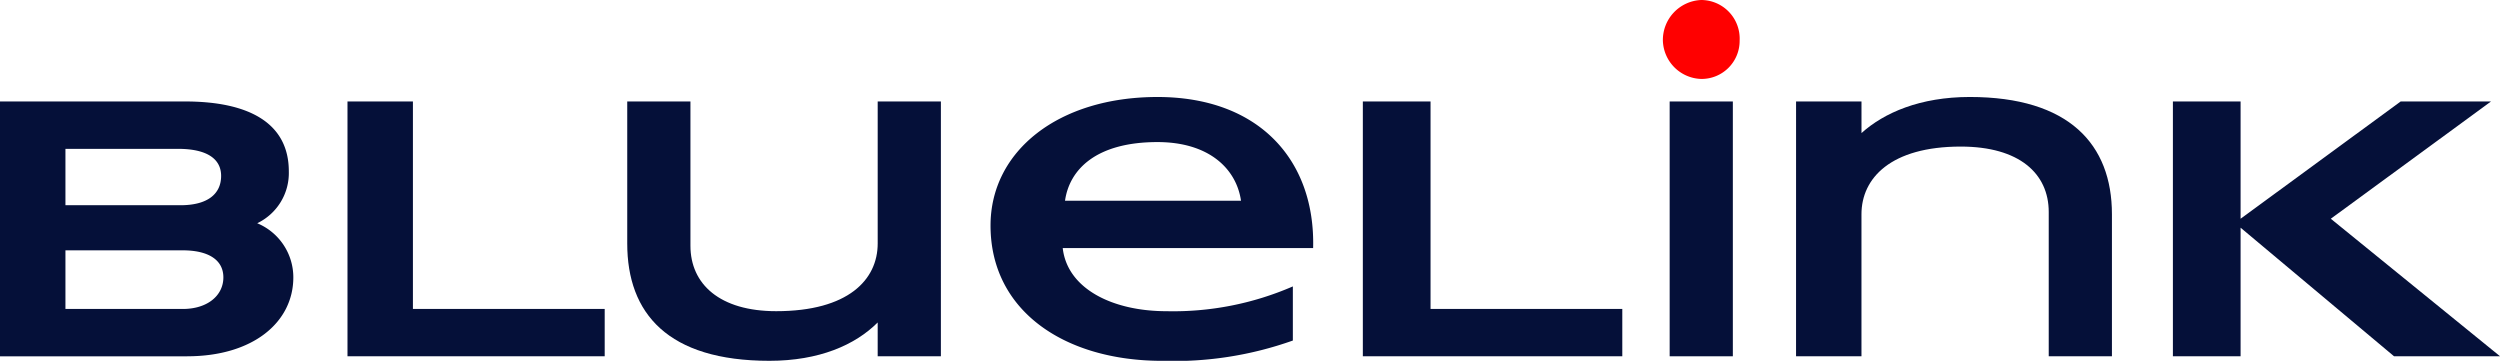
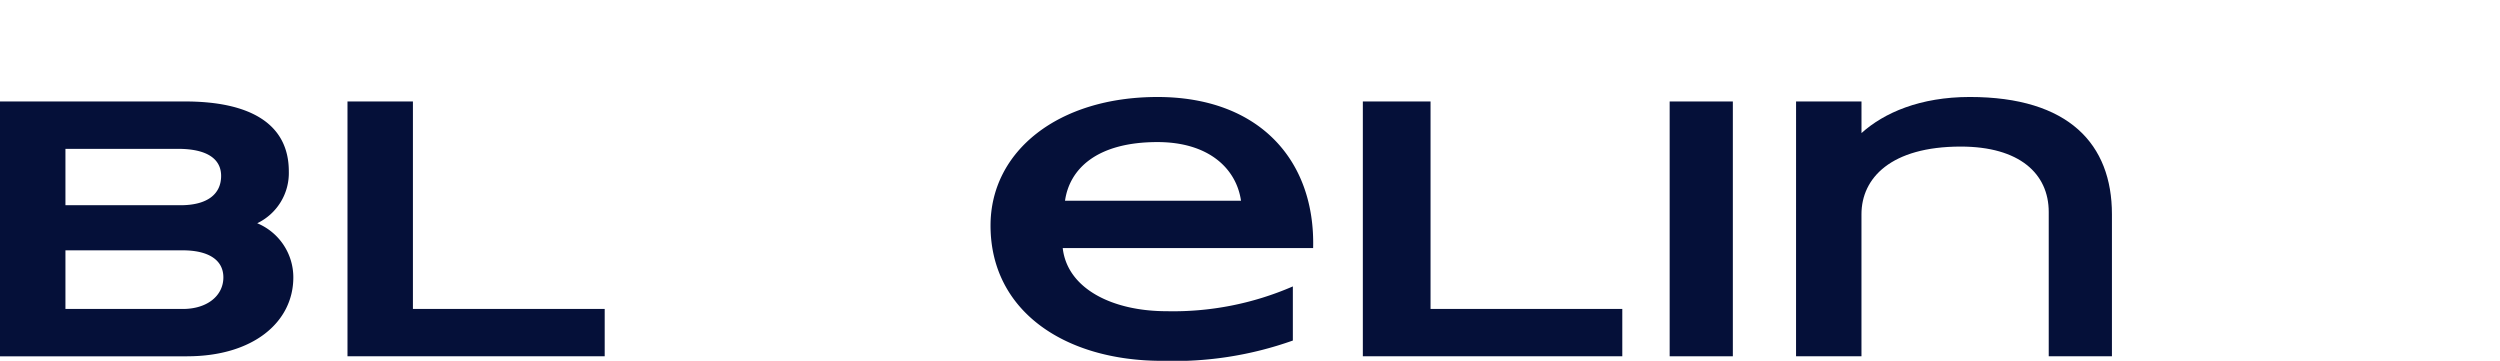
<svg xmlns="http://www.w3.org/2000/svg" id="Logo" width="220" height="31.751" viewBox="0 0 220 31.751">
  <path id="Tracé_522" data-name="Tracé 522" d="M647.84,210.4v5.16h10.324c2.185,0,3.574-1.191,3.574-2.778s-1.39-2.382-3.574-2.382Zm10.126-3.969c2.383,0,3.574-.992,3.574-2.58s-1.39-2.381-3.773-2.381H647.84v4.961Zm.6,13.3H642.081V197.3h16.282c5.758,0,9.134,1.984,9.134,6.152a4.9,4.9,0,0,1-2.78,4.564,5.156,5.156,0,0,1,3.177,4.763c0,3.969-3.574,6.945-9.332,6.945" transform="translate(-642.081 -188.371)" fill="#051039" />
  <path id="Tracé_523" data-name="Tracé 523" d="M684.54,197.3v18.256h16.876v4.167H678.782V197.3Z" transform="translate(-648.203 -188.371)" fill="#051039" />
-   <path id="Tracé_524" data-name="Tracé 524" d="M735.929,219.724h-5.562v-2.976c-1.983,1.985-5.159,3.374-9.528,3.374-8.933,0-12.511-4.168-12.511-10.319V197.3h5.562V210c0,3.374,2.58,5.755,7.545,5.755,6.353,0,8.933-2.779,8.933-5.953V197.3h5.562Z" transform="translate(-653.131 -188.371)" fill="#051039" />
  <path id="Tracé_525" data-name="Tracé 525" d="M753.253,205.954h15.486c-.4-2.778-2.78-5.16-7.351-5.16-5.361,0-7.74,2.382-8.135,5.16m21.839,4.167H753.051c.4,3.572,4.369,5.556,9.134,5.556a26.421,26.421,0,0,0,11.117-2.182v4.763a31.167,31.167,0,0,1-11.513,1.786c-8.537,0-15.091-4.366-15.091-11.906,0-6.548,5.957-11.311,14.688-11.311,8.94,0,13.9,5.557,13.7,13.3" transform="translate(-659.531 -188.291)" fill="#051039" />
  <path id="Tracé_526" data-name="Tracé 526" d="M791.978,197.3v18.256h16.874v4.167H786.02V197.3Z" transform="translate(-666.09 -188.371)" fill="#051039" />
  <rect id="Rectangle_501" data-name="Rectangle 501" width="5.56" height="22.423" transform="translate(146.93 8.93)" fill="#051039" />
  <path id="Tracé_527" data-name="Tracé 527" d="M831.776,197.221h5.757V200c1.983-1.786,5.16-3.175,9.529-3.175,8.738,0,12.51,4.168,12.51,10.319v12.5h-5.562v-12.7c0-3.374-2.58-5.755-7.74-5.755-6.159,0-8.739,2.779-8.739,5.953v12.5h-5.757Z" transform="translate(-673.722 -188.291)" fill="#051039" />
-   <path id="Tracé_528" data-name="Tracé 528" d="M885.47,207.62l14.89,12.1h-9.328l-13.5-11.312v11.312h-5.957V197.3h5.957V207.62L891.621,197.3h7.948Z" transform="translate(-680.36 -188.371)" fill="#051039" />
-   <path id="Tracé_529" data-name="Tracé 529" d="M824.464,190.156a3.4,3.4,0,0,0-3.378-3.573,3.522,3.522,0,0,0-3.377,3.573,3.479,3.479,0,0,0,3.377,3.374,3.349,3.349,0,0,0,3.378-3.374" transform="translate(-671.376 -186.583)" fill="red" />
</svg>